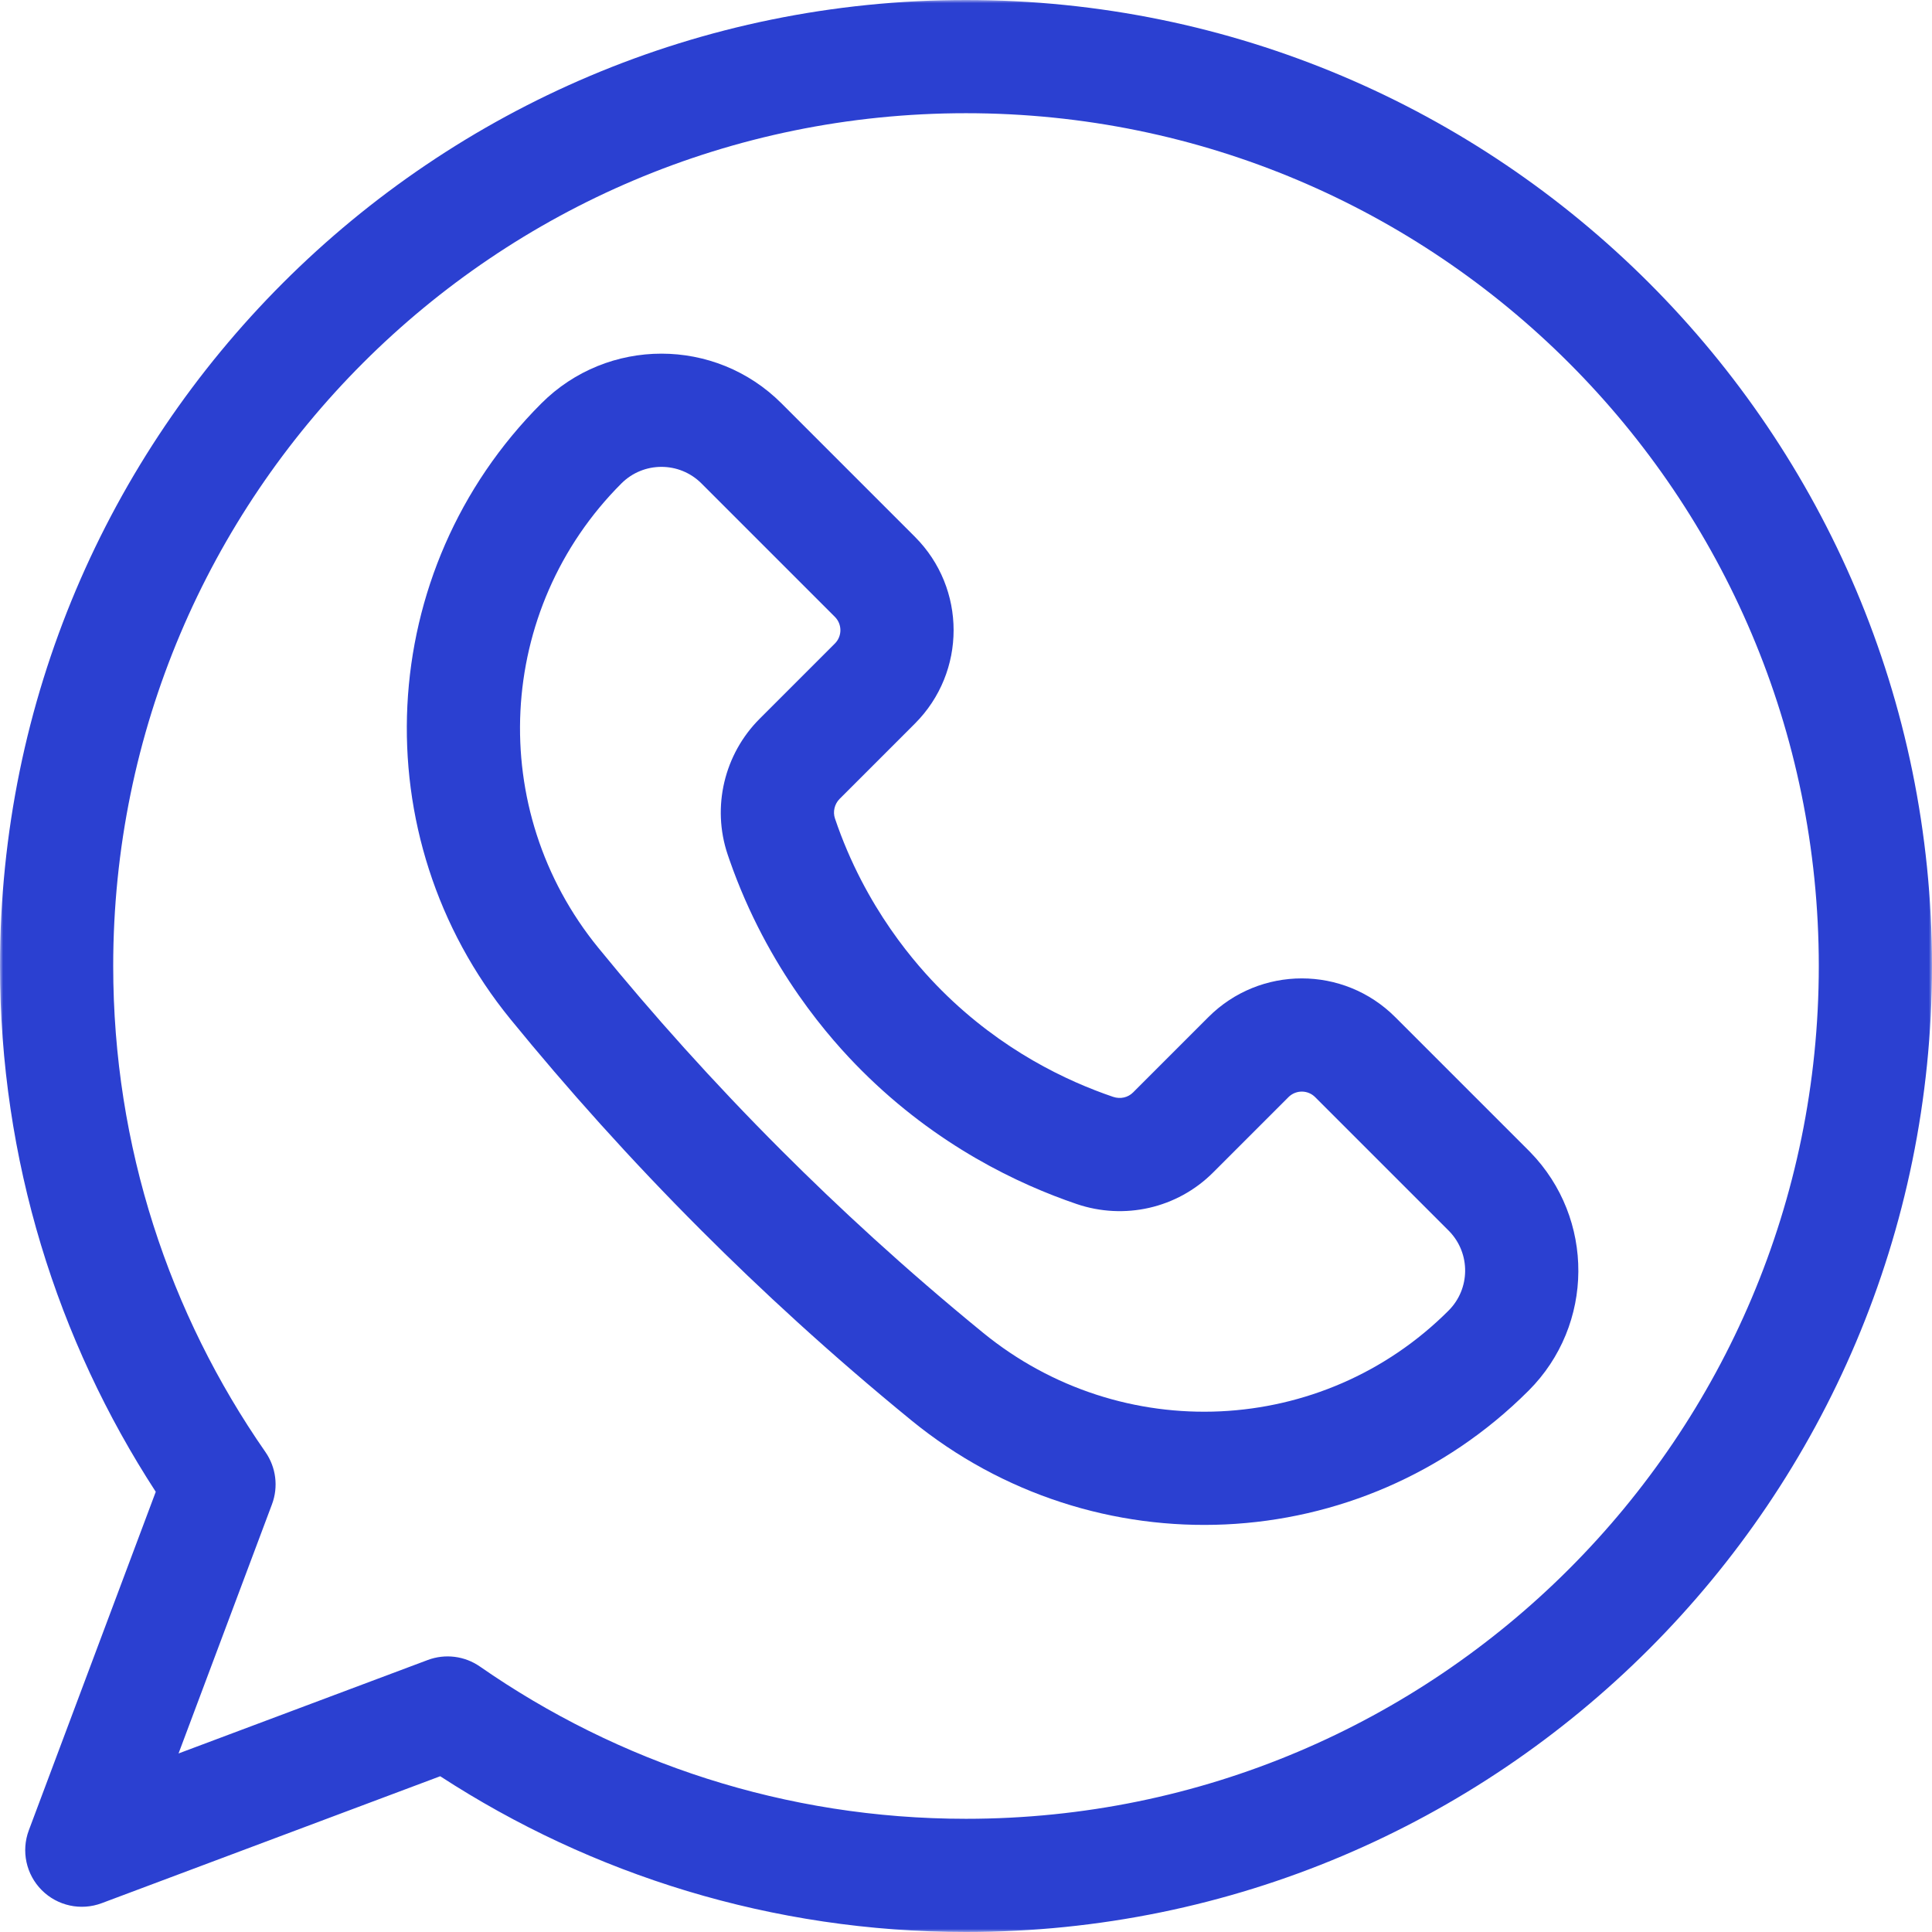
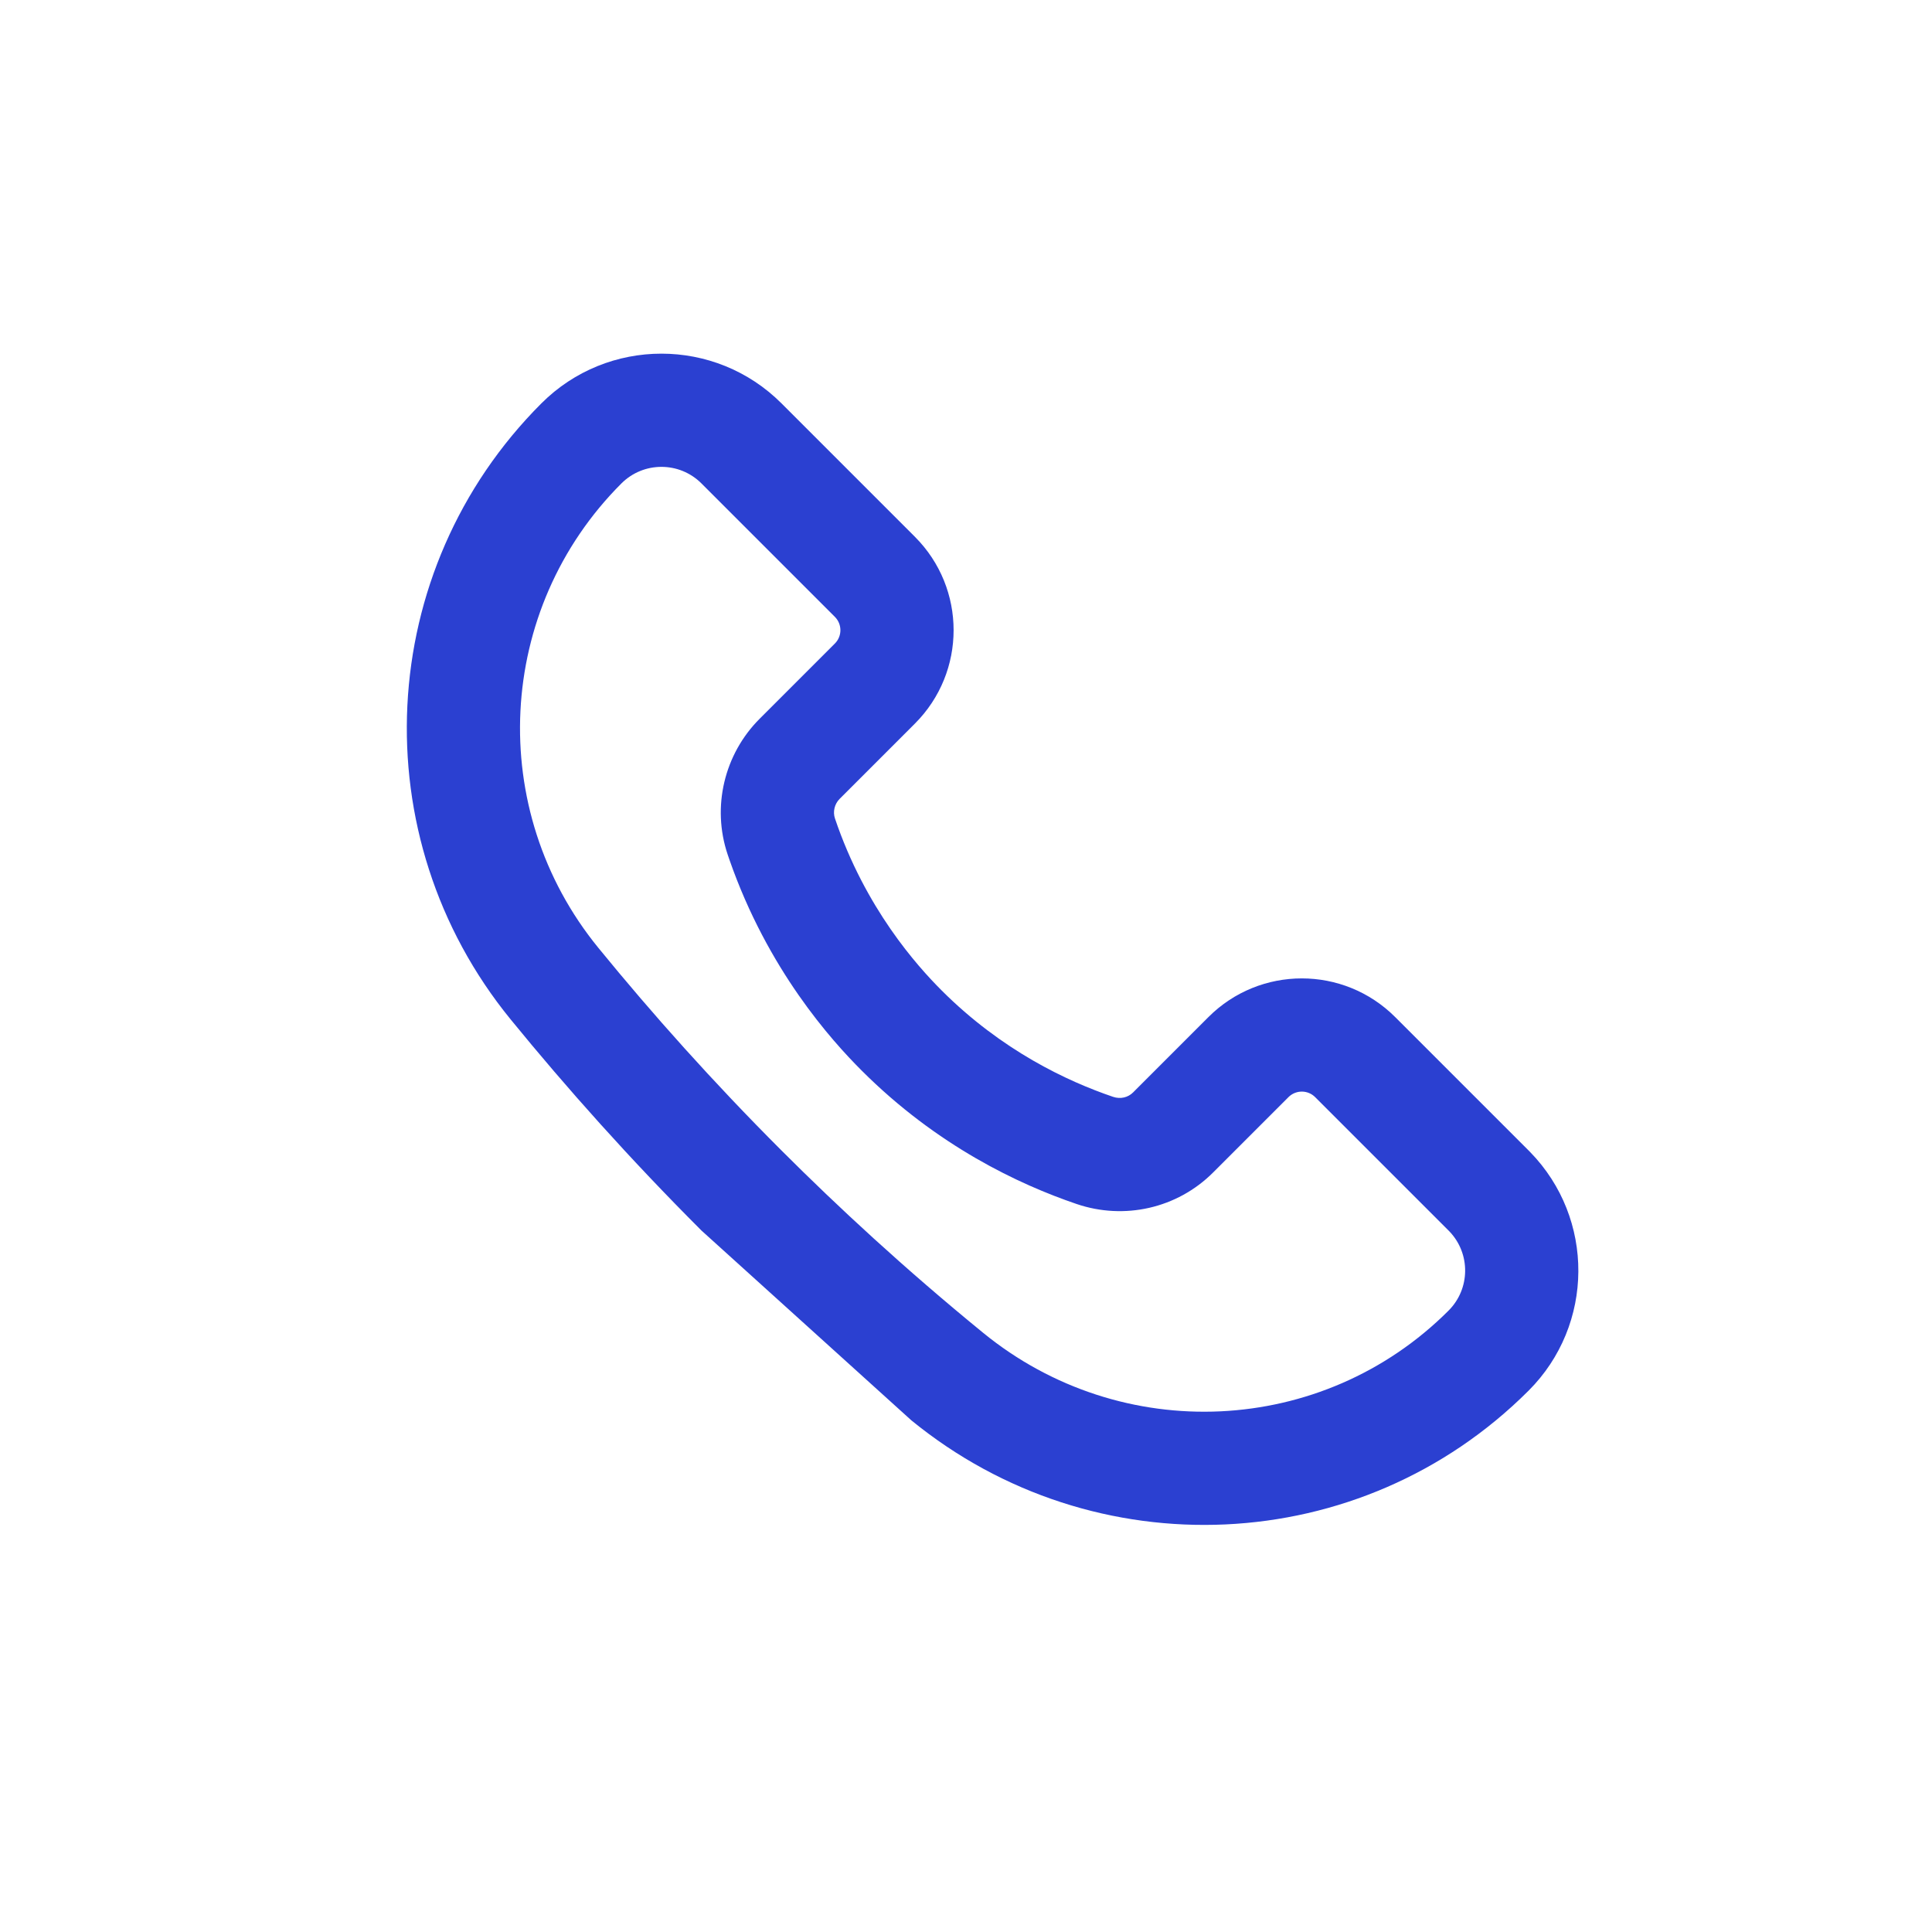
<svg xmlns="http://www.w3.org/2000/svg" width="315" height="315" viewBox="0 0 315 315" fill="none">
  <mask id="mask0_13_30" style="mask-type:luminance" maskUnits="userSpaceOnUse" x="0" y="0" width="315" height="315">
    <path d="M0 -1.56959e-06H315V315H0V-1.56959e-06Z" fill="white" />
  </mask>
  <g mask="url(#mask0_13_30)">
-     <path d="M148.594 231.581C178.414 255.944 221.862 254.061 249.185 226.778C249.2 226.763 249.216 226.749 249.231 226.734C259.958 216.007 260.042 198.666 249.482 187.835L249.231 187.58L227.478 165.829C219.069 157.419 205.436 157.42 197.026 165.828L184.739 178.116C183.925 178.93 182.695 179.246 181.478 178.831L181.477 178.831C173.982 176.28 163.334 171.29 153.522 161.478C149.562 157.518 141.082 148.109 136.13 133.431C135.771 132.365 136.051 131.095 136.902 130.245L149.172 117.975C157.581 109.565 157.581 95.932 149.171 87.523L149.172 87.522L127.42 65.769C116.608 54.959 99.079 54.959 88.267 65.769C61.028 93.009 58.92 136.385 83.255 166.206C92.409 177.424 102.739 189.002 114.369 200.632C123.958 210.221 135.335 220.75 148.594 231.581ZM236.174 213.688C215.633 234.228 182.853 235.737 160.271 217.288L160.271 217.287C147.544 206.891 136.624 196.784 127.42 187.58L127.42 187.58C116.257 176.418 106.342 165.304 97.555 154.537C79.189 132.031 80.8 99.339 101.317 78.821C104.922 75.218 110.765 75.218 114.369 78.821L136.121 100.574C137.322 101.774 137.323 103.722 136.121 104.924L123.851 117.194C118.095 122.949 116.015 131.544 118.642 139.331L118.936 140.19C125.188 158.121 135.547 169.605 140.471 174.529C152.815 186.873 166.18 193.122 175.531 196.304C183.278 198.941 191.908 197.049 197.79 191.167L210.077 178.88L210.191 178.771C211.4 177.68 213.264 177.716 214.427 178.88L236.18 200.632L236.346 200.802C239.781 204.416 239.727 210.129 236.185 213.677C236.181 213.681 236.178 213.684 236.174 213.688Z" fill="#2B40D1" />
-     <path d="M296.543 157.5C296.543 234.292 234.291 296.543 157.5 296.543C128.028 296.543 100.737 287.356 78.247 271.718C75.758 269.988 72.577 269.59 69.738 270.654L29.11 285.89L44.346 245.262C45.41 242.423 45.012 239.242 43.282 236.753C27.644 214.263 18.457 186.972 18.457 157.5C18.457 80.709 80.708 18.457 157.5 18.457C234.291 18.457 296.543 80.709 296.543 157.5ZM315 157.5C315 70.515 244.485 -0 157.5 -0C70.515 -0 0 70.515 0 157.5C2.78744e-05 189.118 9.352 218.557 25.396 243.227L4.699 298.419C3.429 301.808 4.256 305.626 6.815 308.185C9.374 310.744 13.192 311.571 16.581 310.301L71.773 289.604C96.443 305.648 125.882 315 157.5 315C244.485 315 315 244.485 315 157.5Z" fill="#2B40D1" />
+     <path d="M148.594 231.581C178.414 255.944 221.862 254.061 249.185 226.778C249.2 226.763 249.216 226.749 249.231 226.734C259.958 216.007 260.042 198.666 249.482 187.835L249.231 187.58L227.478 165.829C219.069 157.419 205.436 157.42 197.026 165.828L184.739 178.116C183.925 178.93 182.695 179.246 181.478 178.831L181.477 178.831C173.982 176.28 163.334 171.29 153.522 161.478C149.562 157.518 141.082 148.109 136.13 133.431C135.771 132.365 136.051 131.095 136.902 130.245L149.172 117.975C157.581 109.565 157.581 95.932 149.171 87.523L149.172 87.522L127.42 65.769C116.608 54.959 99.079 54.959 88.267 65.769C61.028 93.009 58.92 136.385 83.255 166.206C92.409 177.424 102.739 189.002 114.369 200.632ZM236.174 213.688C215.633 234.228 182.853 235.737 160.271 217.288L160.271 217.287C147.544 206.891 136.624 196.784 127.42 187.58L127.42 187.58C116.257 176.418 106.342 165.304 97.555 154.537C79.189 132.031 80.8 99.339 101.317 78.821C104.922 75.218 110.765 75.218 114.369 78.821L136.121 100.574C137.322 101.774 137.323 103.722 136.121 104.924L123.851 117.194C118.095 122.949 116.015 131.544 118.642 139.331L118.936 140.19C125.188 158.121 135.547 169.605 140.471 174.529C152.815 186.873 166.18 193.122 175.531 196.304C183.278 198.941 191.908 197.049 197.79 191.167L210.077 178.88L210.191 178.771C211.4 177.68 213.264 177.716 214.427 178.88L236.18 200.632L236.346 200.802C239.781 204.416 239.727 210.129 236.185 213.677C236.181 213.681 236.178 213.684 236.174 213.688Z" fill="#2B40D1" />
  </g>
</svg>